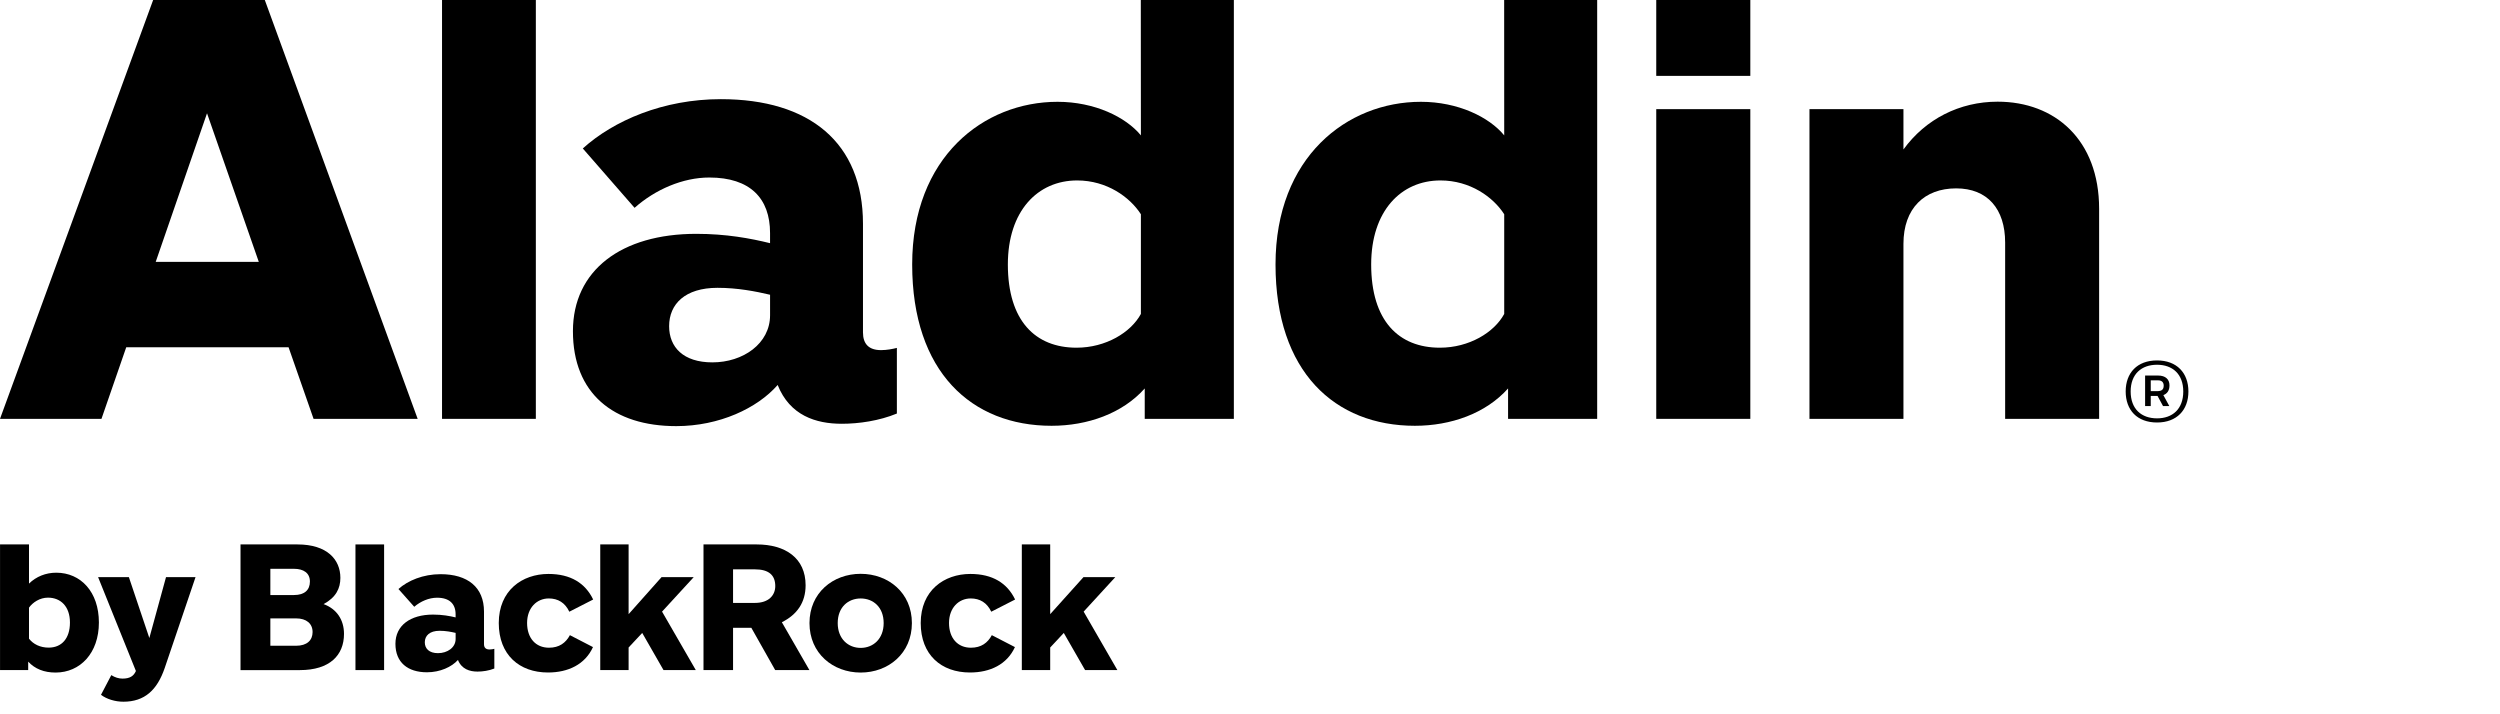
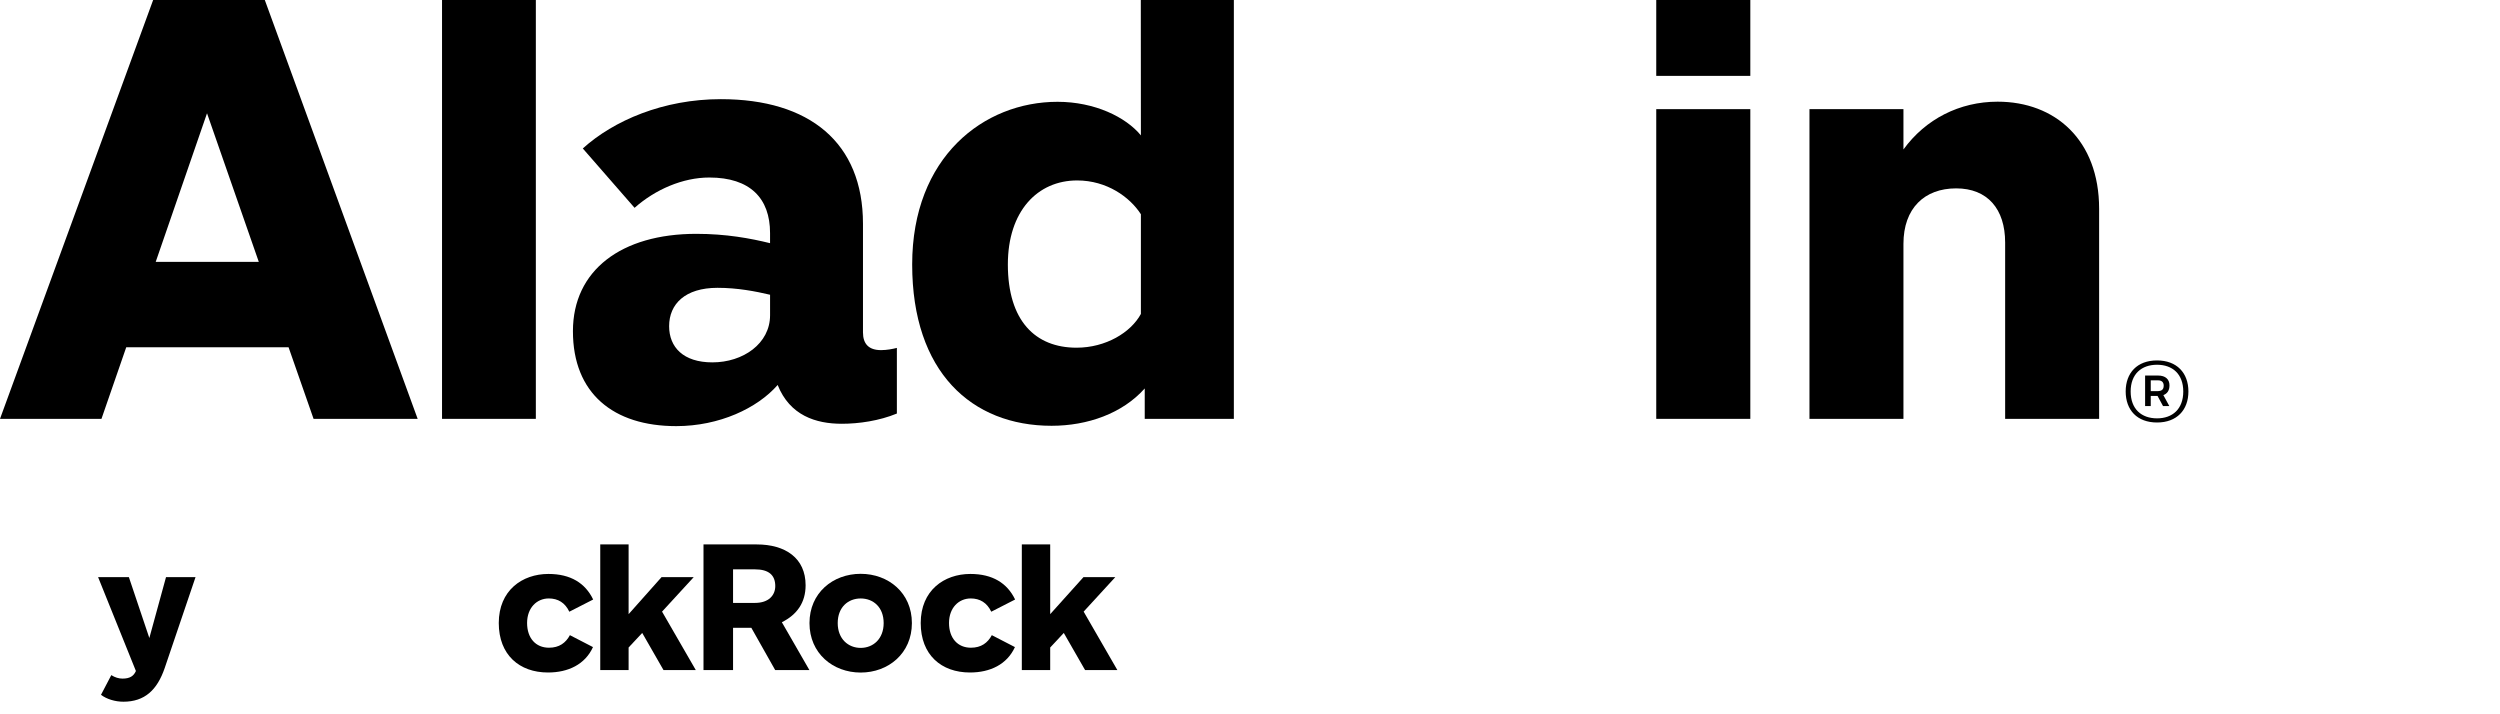
<svg xmlns="http://www.w3.org/2000/svg" width="140px" height="40px" viewBox="0 0 140 40" version="1.1">
  <title>ALA_eng_black_cmyk</title>
  <desc>Created with Sketch.</desc>
  <g id="ALA_eng_black_cmyk" stroke="none" stroke-width="1" fill="none" fill-rule="evenodd">
    <g id="Group" fill="#000000">
      <path d="M120.795,23.428 C119.921,23.428 119.317,22.907 119.317,21.922 C119.317,20.947 119.921,20.426 120.795,20.426 C121.659,20.426 122.263,20.947 122.263,21.922 C122.263,22.907 121.659,23.428 120.795,23.428 Z M120.795,20.184 C119.679,20.184 119.038,20.882 119.038,21.922 C119.038,22.963 119.679,23.66 120.795,23.66 C121.9,23.66 122.551,22.963 122.551,21.922 C122.551,20.882 121.9,20.184 120.795,20.184 L120.795,20.184 Z" id="Fill-1" />
      <path d="M120.804,21.904 L120.442,21.904 L120.442,21.299 L120.851,21.299 C121.064,21.299 121.167,21.411 121.167,21.598 C121.167,21.829 121.037,21.904 120.804,21.904 Z M121.491,21.578 C121.491,21.244 121.269,21.03 120.851,21.03 L120.126,21.03 L120.126,22.74 L120.442,22.74 L120.442,22.173 L120.823,22.173 L121.13,22.74 L121.482,22.74 L121.148,22.127 C121.362,22.043 121.491,21.876 121.491,21.578 L121.491,21.578 Z" id="Fill-2" />
      <polygon id="Fill-3" points="24.754 23.456 30.007 23.456 30.007 2.90017443e-15 24.754 2.90017443e-15" />
      <path d="M11.593,6.343 L14.492,14.664 L8.72,14.664 L11.593,6.343 Z M7.069,19.448 L16.16,19.448 L17.56,23.456 L23.389,23.456 L14.829,0 L8.576,0 L1.45008722e-15,23.456 L5.682,23.456 L7.069,19.448 L7.069,19.448 Z" id="Fill-4" />
      <path d="M40.179,16.118 C41.298,16.118 42.305,16.313 43.124,16.506 L43.124,17.652 C43.124,19.243 41.613,20.293 39.892,20.293 C38.265,20.293 37.471,19.442 37.471,18.266 C37.471,17.023 38.369,16.118 40.179,16.118 Z M43.549,21.558 C44.231,23.269 45.689,23.731 47.14,23.731 C48.096,23.731 49.237,23.566 50.225,23.158 L50.225,19.482 C50.003,19.54 49.666,19.607 49.34,19.607 C48.652,19.607 48.327,19.26 48.327,18.614 L48.327,12.533 C48.327,7.984 45.331,5.553 40.367,5.553 C37.146,5.553 34.369,6.749 32.637,8.314 L35.536,11.638 C36.695,10.611 38.238,9.941 39.72,9.941 C42.014,9.941 43.123,11.11 43.123,13.049 L43.123,13.618 C42.022,13.347 40.669,13.095 38.992,13.095 C34.798,13.095 32.084,15.134 32.084,18.547 C32.084,22.03 34.349,23.863 37.868,23.863 C40.281,23.863 42.411,22.861 43.549,21.558 L43.549,21.558 Z" id="Fill-5" />
      <polygon id="Fill-6" points="92.75 4.249 98.018 4.249 98.018 0 92.75 0" />
-       <path d="M84.236,17.581 C83.675,18.619 82.273,19.471 80.631,19.471 C78.327,19.471 76.786,17.967 76.786,14.81 C76.786,11.819 78.451,10.105 80.666,10.105 C82.331,10.105 83.621,11.037 84.236,11.998 L84.236,17.581 Z M84.236,7.582 C83.396,6.554 81.644,5.701 79.57,5.701 C75.434,5.701 71.429,8.794 71.429,14.81 C71.429,20.832 74.76,23.844 79.234,23.844 C81.245,23.844 83.205,23.155 84.452,21.753 L84.452,23.456 L89.442,23.456 L89.442,2.90017443e-15 L84.233,2.90017443e-15 L84.236,7.582 L84.236,7.582 Z" id="Fill-7" />
      <polygon id="Fill-8" points="92.75 23.456 98.018 23.456 98.018 6.112 92.75 6.112" />
      <path d="M111.867,5.694 C109.734,5.694 107.827,6.669 106.593,8.37 L106.593,6.112 L101.33,6.112 L101.33,23.456 L106.593,23.456 L106.593,13.654 C106.593,11.658 107.775,10.549 109.544,10.549 C111.298,10.549 112.288,11.7 112.288,13.582 L112.288,23.456 L117.551,23.456 L117.551,11.694 C117.551,7.83 115.079,5.694 111.867,5.694" id="Fill-9" />
      <path d="M63.89,17.581 C63.328,18.619 61.925,19.471 60.285,19.471 C57.98,19.471 56.44,17.967 56.44,14.81 C56.44,11.819 58.104,10.105 60.32,10.105 C61.985,10.105 63.274,11.037 63.89,11.998 L63.89,17.581 Z M63.89,7.582 C63.049,6.554 61.296,5.701 59.222,5.701 C55.087,5.701 51.082,8.794 51.082,14.81 C51.082,20.832 54.413,23.844 58.887,23.844 C60.899,23.844 62.858,23.155 64.105,21.753 L64.105,23.456 L69.096,23.456 L69.096,2.90017443e-15 L63.885,2.90017443e-15 L63.89,7.582 L63.89,7.582 Z" id="Fill-10" />
-       <path d="M25.515,35.785 C25.515,36.263 25.054,36.577 24.528,36.577 C24.032,36.577 23.789,36.322 23.789,35.969 C23.789,35.596 24.064,35.324 24.616,35.324 C24.958,35.324 25.265,35.383 25.515,35.442 L25.515,35.785 Z M27.104,36.073 L27.104,34.249 C27.104,32.884 26.189,32.154 24.673,32.154 C23.69,32.154 22.842,32.514 22.313,32.984 L23.198,33.98 C23.552,33.673 24.023,33.472 24.475,33.472 C25.176,33.472 25.514,33.822 25.514,34.403 L25.514,34.574 C25.179,34.494 24.765,34.417 24.253,34.417 C22.973,34.417 22.144,35.029 22.144,36.054 C22.144,37.099 22.836,37.648 23.91,37.648 C24.647,37.648 25.297,37.348 25.645,36.957 C25.853,37.47 26.298,37.609 26.741,37.609 C27.033,37.609 27.382,37.558 27.683,37.437 L27.683,36.333 C27.616,36.351 27.513,36.371 27.413,36.371 C27.203,36.371 27.104,36.267 27.104,36.073 L27.104,36.073 Z" id="Fill-11" />
      <path d="M8.363,35.729 L7.217,32.319 L5.493,32.319 L7.611,37.576 C7.487,37.859 7.273,38.002 6.859,38.002 C6.656,38.002 6.437,37.939 6.233,37.807 L5.656,38.909 C5.973,39.153 6.454,39.296 6.909,39.296 C8.1,39.296 8.802,38.643 9.224,37.408 L10.95,32.319 L9.297,32.319 L8.363,35.729" id="Fill-12" />
      <path d="M30.732,33.513 C31.246,33.513 31.644,33.751 31.882,34.256 L33.217,33.573 C32.776,32.654 31.953,32.141 30.712,32.141 C29.242,32.141 27.931,33.065 27.931,34.889 C27.931,36.673 29.085,37.66 30.689,37.66 C31.817,37.66 32.765,37.209 33.207,36.237 L31.914,35.569 C31.682,36.003 31.315,36.272 30.743,36.272 C30.004,36.272 29.517,35.74 29.517,34.887 C29.517,34.031 30.067,33.513 30.732,33.513" id="Fill-13" />
-       <path d="M16.584,36.162 L15.14,36.162 L15.14,34.63 L16.584,34.63 C17.16,34.63 17.505,34.922 17.505,35.396 C17.505,35.857 17.188,36.162 16.584,36.162 Z M15.14,31.853 L16.466,31.853 C17.002,31.853 17.355,32.091 17.355,32.566 C17.355,33.043 17.049,33.322 16.466,33.322 L15.14,33.322 L15.14,31.853 Z M18.121,33.83 C18.816,33.454 19.061,32.949 19.061,32.36 C19.061,31.333 18.318,30.488 16.658,30.488 L13.469,30.488 L13.469,37.526 L16.793,37.526 C18.464,37.526 19.264,36.695 19.264,35.498 C19.264,34.709 18.855,34.098 18.121,33.83 L18.121,33.83 Z" id="Fill-14" />
-       <polygon id="Fill-15" points="19.906 37.525 21.51 37.525 21.51 30.488 19.906 30.488" />
-       <path d="M2.723,36.267 C2.26,36.267 1.868,36.081 1.624,35.766 L1.624,34.028 C1.832,33.736 2.227,33.468 2.687,33.468 C3.39,33.468 3.917,33.952 3.917,34.862 C3.917,35.76 3.451,36.267 2.723,36.267 Z M3.149,32.071 C2.567,32.071 2.026,32.286 1.624,32.682 L1.624,30.488 L0.002,30.488 L0.002,37.525 L1.579,37.525 L1.579,37.052 C1.954,37.456 2.464,37.663 3.113,37.663 C4.488,37.663 5.538,36.577 5.538,34.861 C5.538,33.145 4.523,32.071 3.149,32.071 L3.149,32.071 Z" id="Fill-16" />
      <path d="M42.281,33.763 L41.051,33.763 L41.051,31.884 L42.281,31.884 C43.061,31.884 43.415,32.216 43.415,32.82 C43.415,33.335 43.047,33.763 42.281,33.763 Z M45.114,32.774 C45.114,31.256 43.986,30.488 42.375,30.488 L39.396,30.488 L39.396,37.525 L41.051,37.525 L41.051,35.158 L42.075,35.158 L43.411,37.525 L45.327,37.525 L43.784,34.845 C44.632,34.421 45.114,33.744 45.114,32.774 L45.114,32.774 Z" id="Fill-17" />
      <polyline id="Fill-18" points="38.848 32.32 37.046 32.32 35.202 34.393 35.202 30.488 33.614 30.488 33.614 37.525 35.202 37.525 35.202 36.26 35.964 35.445 37.157 37.525 38.965 37.525 37.075 34.251 38.848 32.32" />
      <path d="M48.198,36.282 C47.504,36.282 46.912,35.782 46.912,34.893 C46.912,33.994 47.504,33.514 48.198,33.514 C48.894,33.514 49.485,33.993 49.485,34.893 C49.485,35.782 48.893,36.282 48.198,36.282 Z M48.198,32.134 C46.647,32.134 45.331,33.197 45.331,34.893 C45.331,36.59 46.647,37.663 48.198,37.663 C49.749,37.663 51.066,36.589 51.066,34.893 C51.066,33.197 49.749,32.134 48.198,32.134 L48.198,32.134 Z" id="Fill-19" />
      <polyline id="Fill-20" points="62.456 32.32 60.674 32.32 58.811 34.393 58.811 30.488 57.222 30.488 57.222 37.525 58.811 37.525 58.811 36.26 59.572 35.445 60.765 37.525 62.573 37.525 60.684 34.251 62.456 32.32" />
      <path d="M54.361,33.513 C54.874,33.513 55.272,33.751 55.511,34.256 L56.846,33.573 C56.404,32.654 55.582,32.141 54.34,32.141 C52.87,32.141 51.56,33.065 51.56,34.889 C51.56,36.673 52.713,37.66 54.318,37.66 C55.446,37.66 56.393,37.209 56.836,36.237 L55.542,35.569 C55.31,36.003 54.944,36.272 54.371,36.272 C53.633,36.272 53.145,35.74 53.145,34.887 C53.145,34.031 53.696,33.513 54.361,33.513" id="Fill-21" />
    </g>
  </g>
</svg>